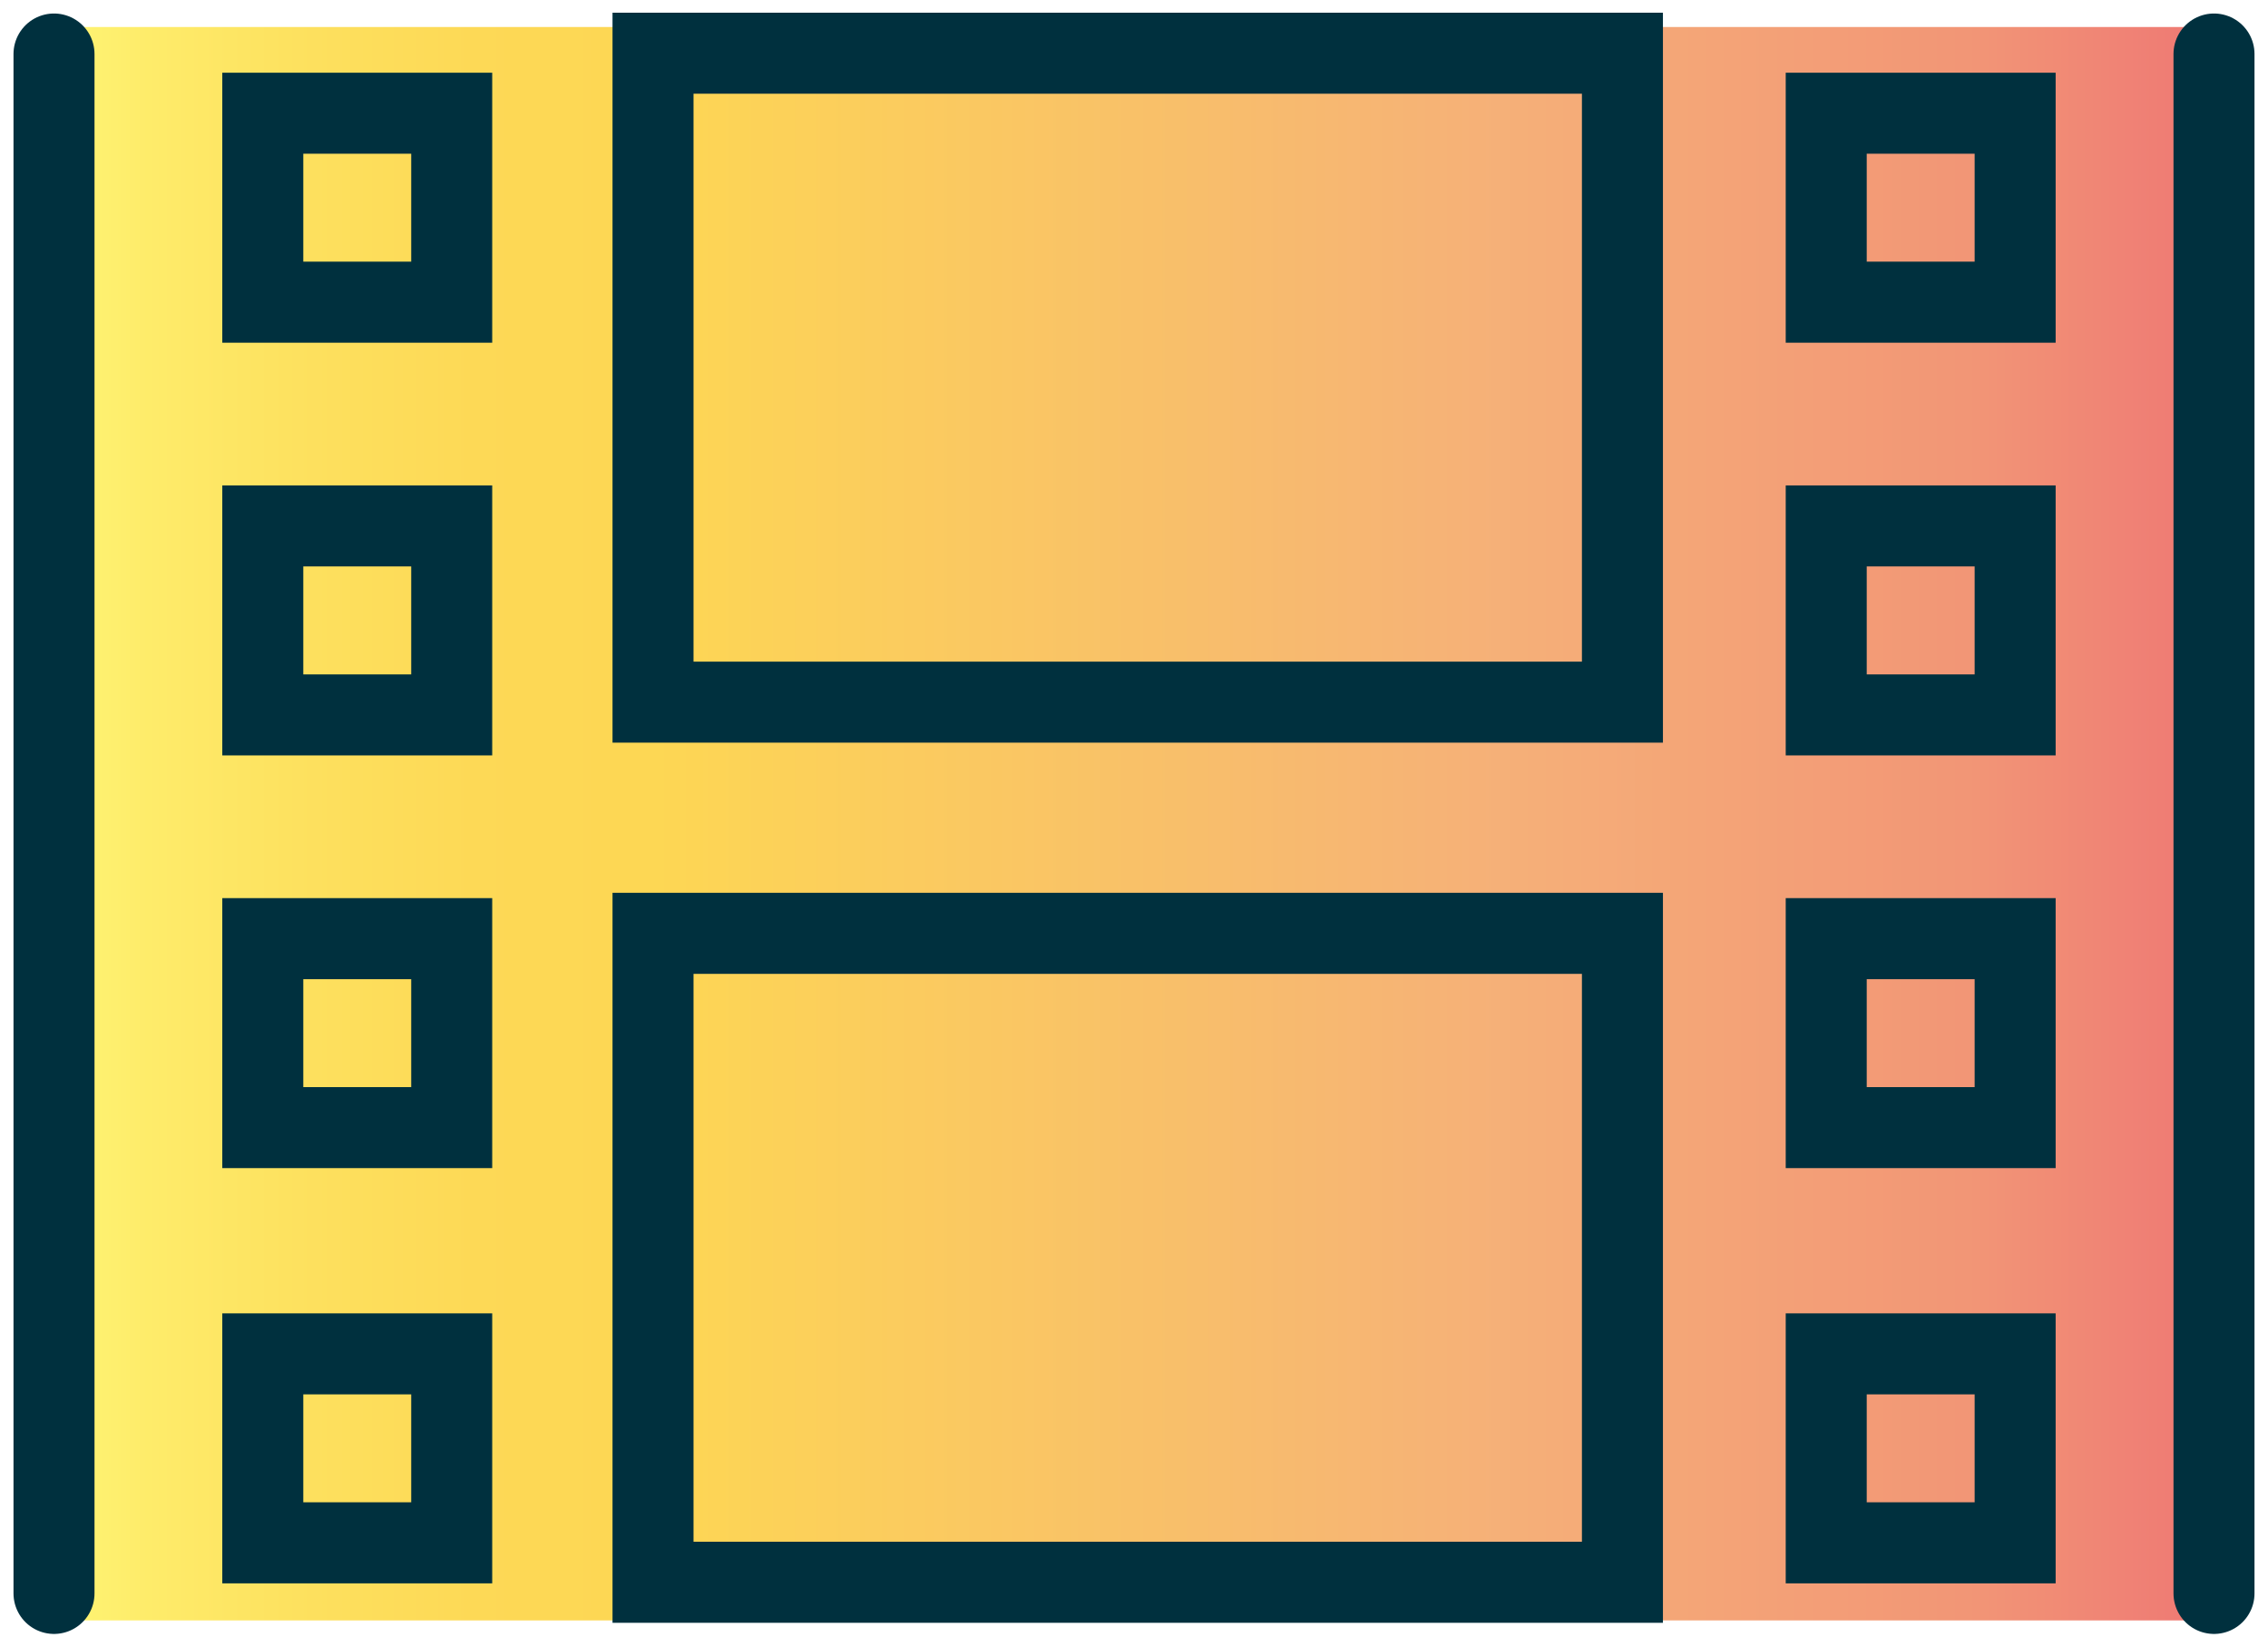
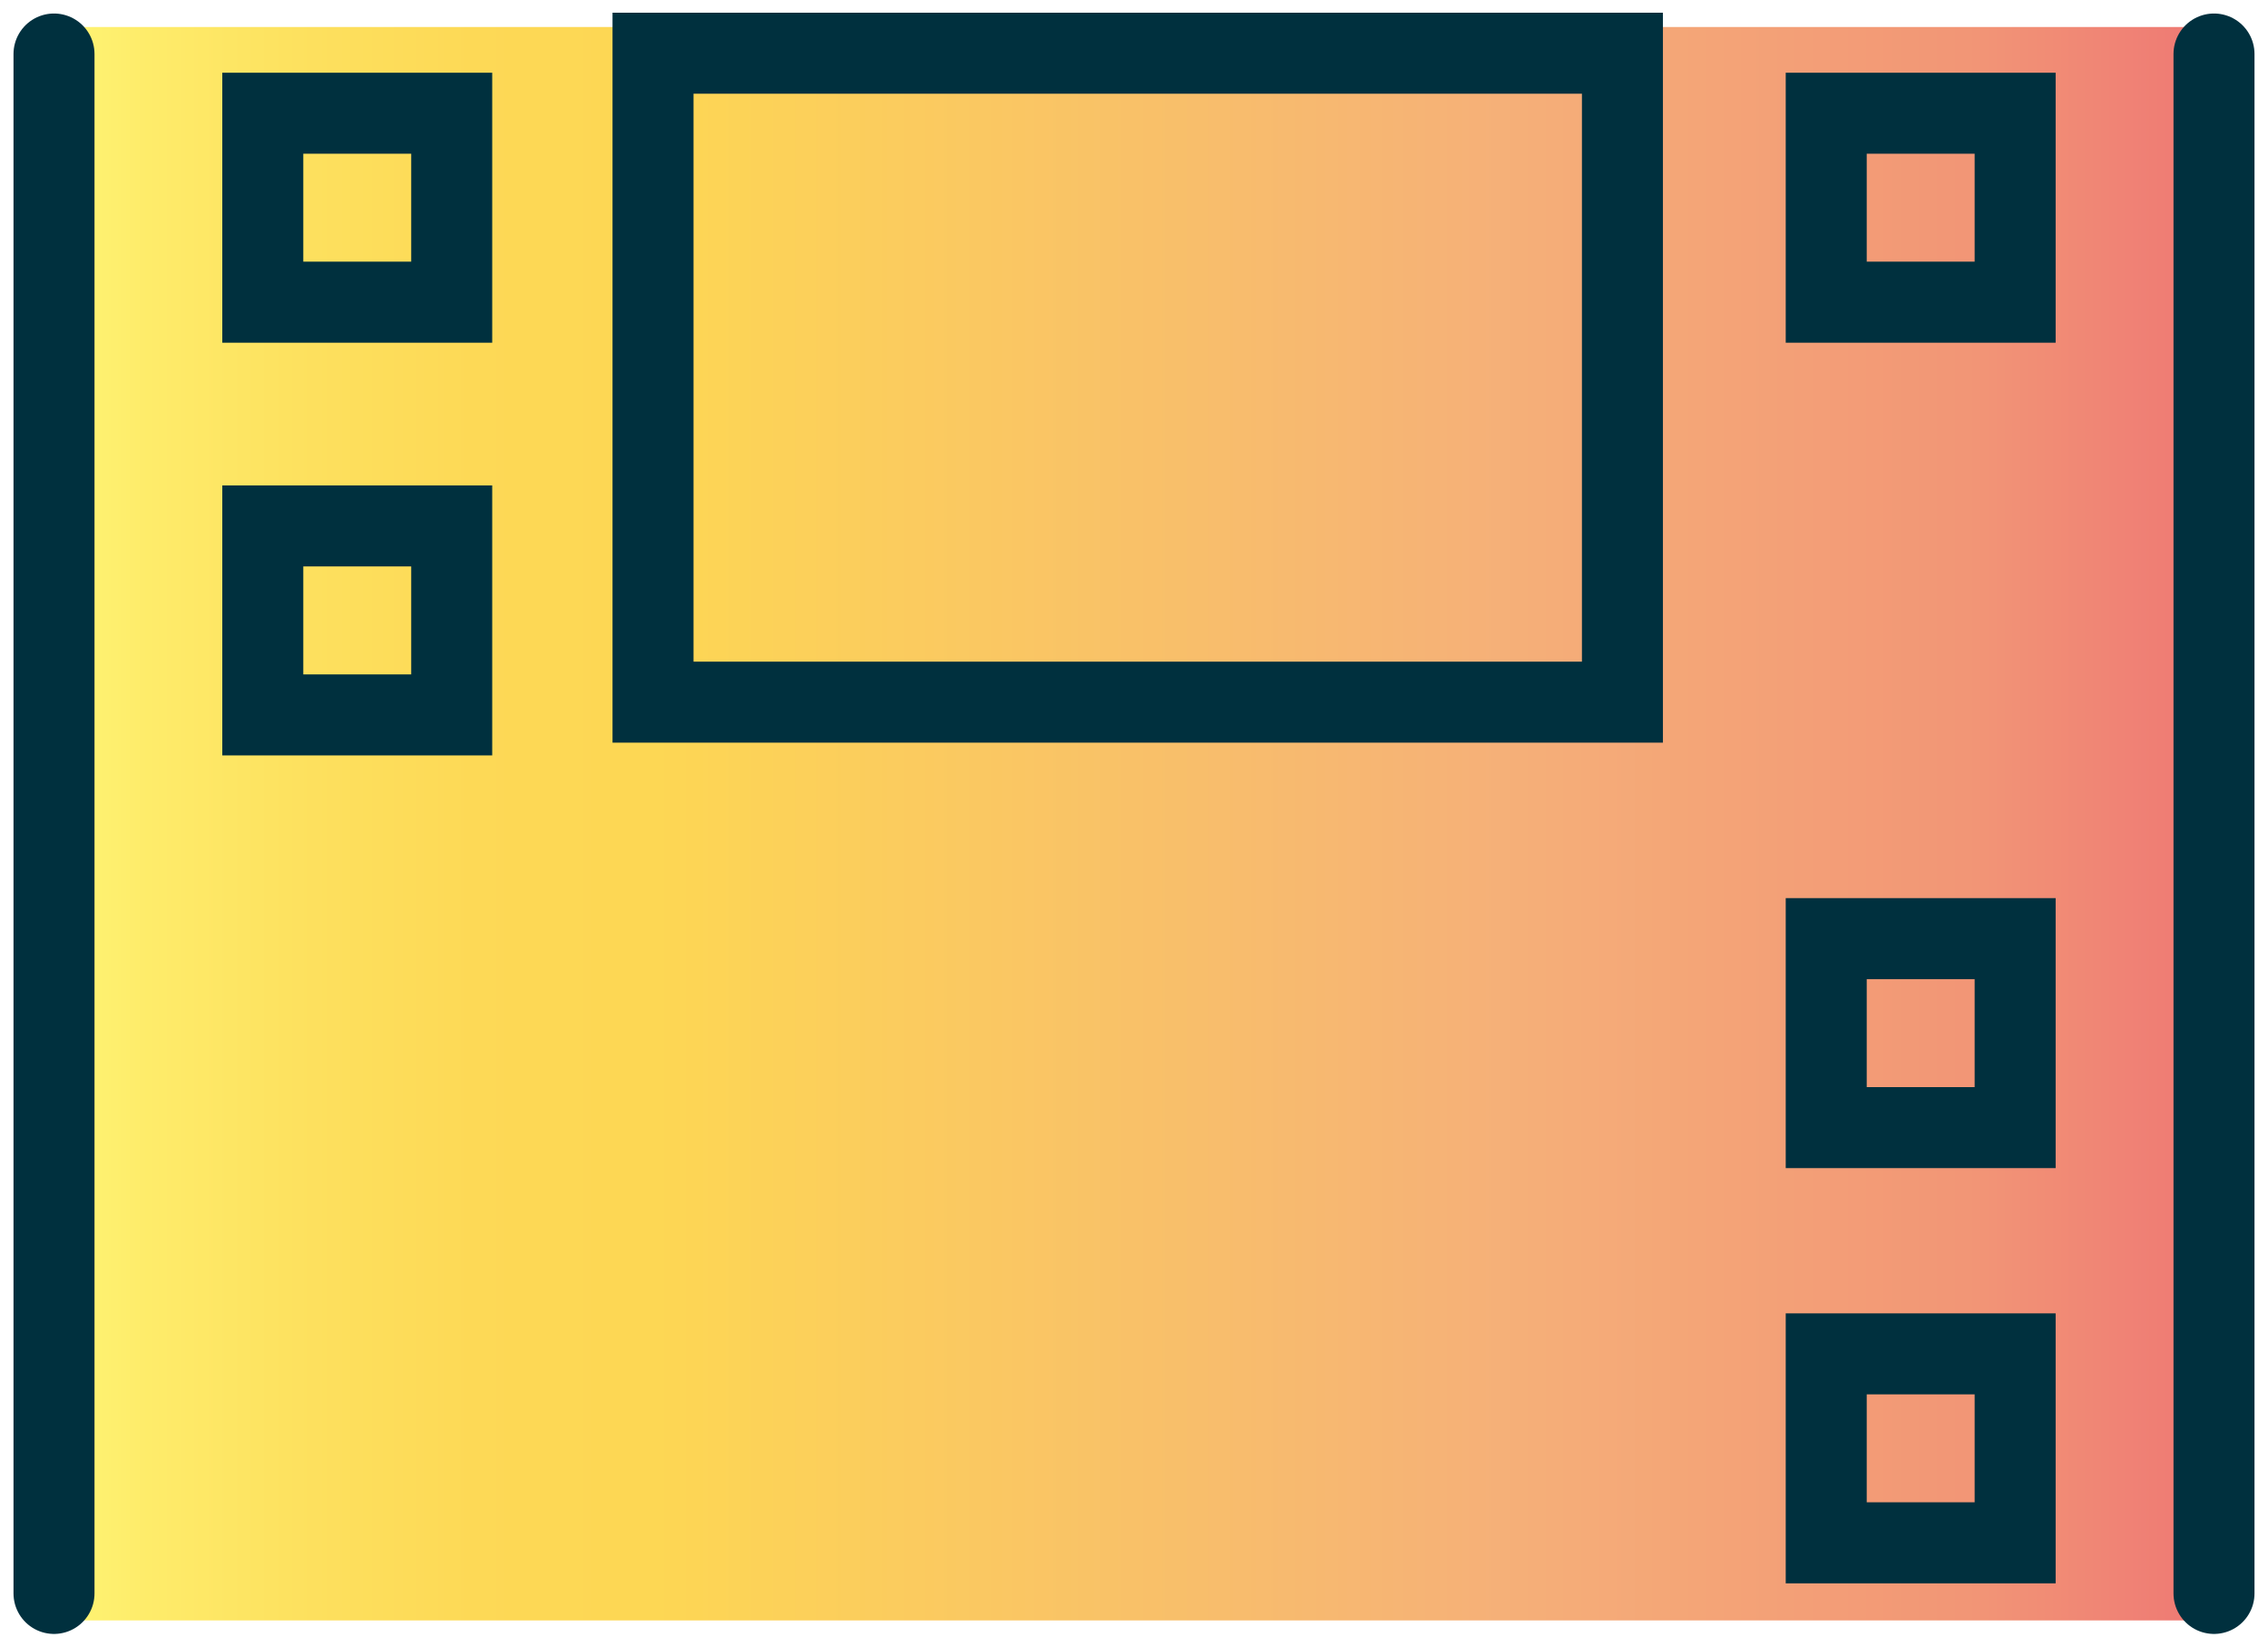
<svg xmlns="http://www.w3.org/2000/svg" width="84" height="61" viewBox="0 0 84 61" fill="none">
  <path opacity="0.7" d="M82 1H2V60H82V1Z" fill="url(#paint0_linear_236_1568)" />
  <path d="M2 2V59" stroke="#00303E" stroke-width="3" stroke-miterlimit="10" stroke-linecap="round" />
  <path d="M82 2V59" stroke="#00303E" stroke-width="3" stroke-miterlimit="10" stroke-linecap="round" />
-   <path d="M60.09 34.559H24.186V58.587H60.09V34.559Z" stroke="#00303E" stroke-width="3" stroke-miterlimit="10" stroke-linecap="round" />
  <path d="M60.09 1.97H24.186V25.998H60.09V1.97Z" stroke="#00303E" stroke-width="3" stroke-miterlimit="10" stroke-linecap="round" />
  <path d="M16.73 4.192H9.733V11.189H16.73V4.192Z" stroke="#00303E" stroke-width="3" stroke-miterlimit="10" stroke-linecap="round" />
  <path d="M16.73 19.474H9.733V26.471H16.73V19.474Z" stroke="#00303E" stroke-width="3" stroke-miterlimit="10" stroke-linecap="round" />
-   <path d="M16.73 34.756H9.733V41.753H16.73V34.756Z" stroke="#00303E" stroke-width="3" stroke-miterlimit="10" stroke-linecap="round" />
-   <path d="M16.73 50.13H9.733V57.127H16.73V50.13Z" stroke="#00303E" stroke-width="3" stroke-miterlimit="10" stroke-linecap="round" />
  <path d="M74.635 4.192H67.638V11.189H74.635V4.192Z" stroke="#00303E" stroke-width="3" stroke-miterlimit="10" stroke-linecap="round" />
-   <path d="M74.635 19.474H67.638V26.471H74.635V19.474Z" stroke="#00303E" stroke-width="3" stroke-miterlimit="10" stroke-linecap="round" />
  <path d="M74.635 34.756H67.638V41.753H74.635V34.756Z" stroke="#00303E" stroke-width="3" stroke-miterlimit="10" stroke-linecap="round" />
  <path d="M74.635 50.13H67.638V57.127H74.635V50.13Z" stroke="#00303E" stroke-width="3" stroke-miterlimit="10" stroke-linecap="round" />
  <defs>
    <linearGradient id="paint0_linear_236_1568" x1="2.037" y1="30.499" x2="82.006" y2="30.499" gradientUnits="userSpaceOnUse">
      <stop stop-color="#FFF23A" />
      <stop offset="0.04" stop-color="#FEE52C" />
      <stop offset="0.117" stop-color="#FDD41A" />
      <stop offset="0.196" stop-color="#FDC90E" />
      <stop offset="0.281" stop-color="#FDC60B" />
      <stop offset="0.669" stop-color="#F28F3F" />
      <stop offset="0.888" stop-color="#ED693C" />
      <stop offset="1" stop-color="#E83E39" />
    </linearGradient>
  </defs>
</svg>